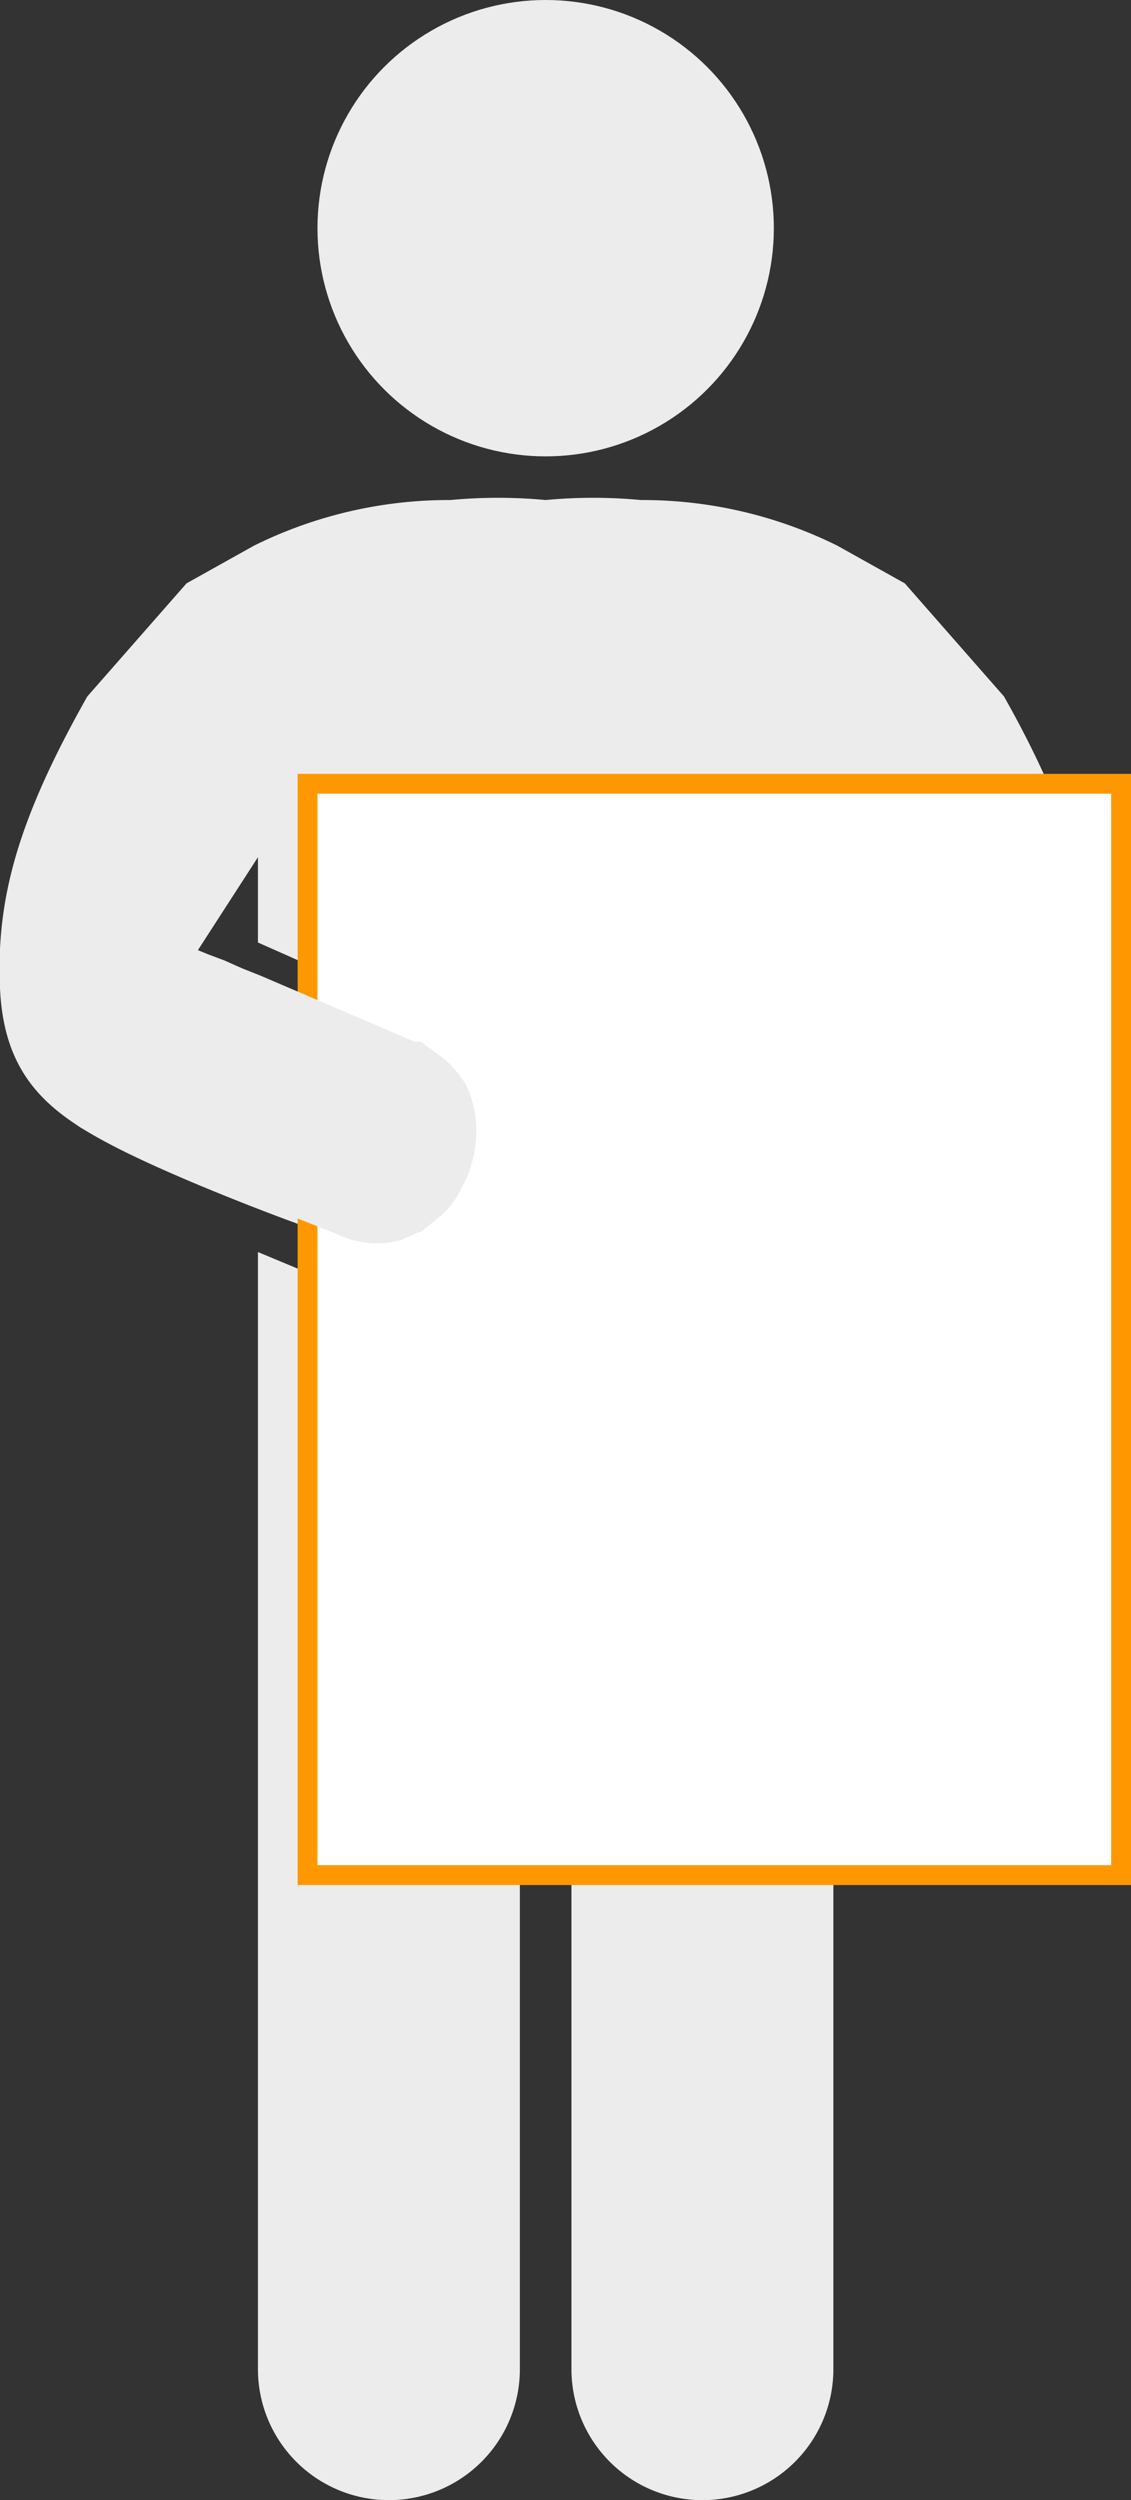
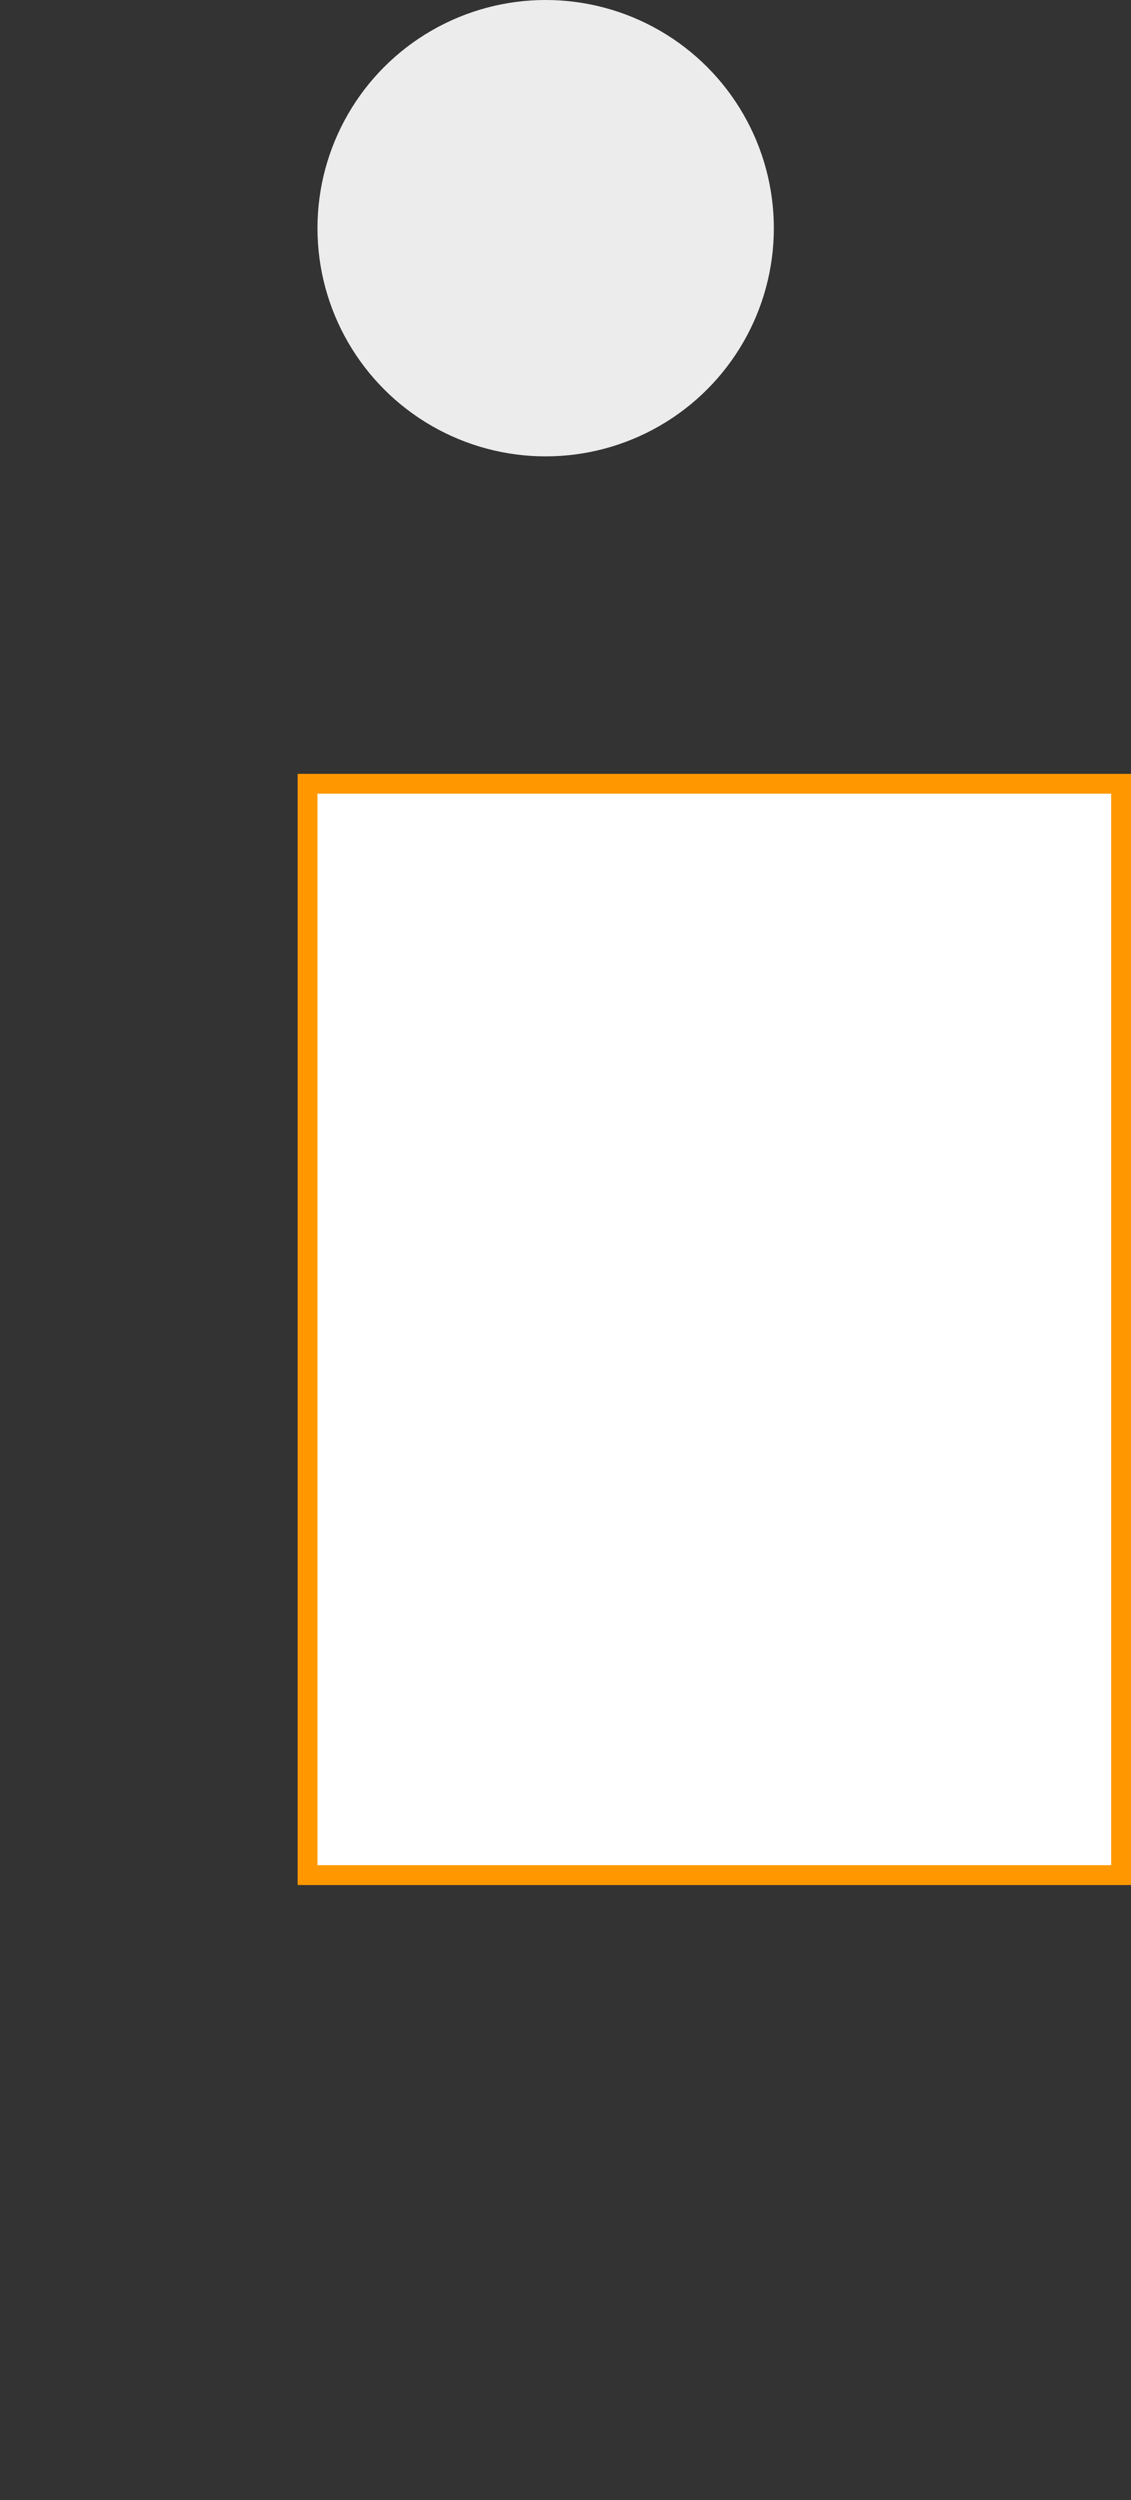
<svg xmlns="http://www.w3.org/2000/svg" width="57" height="126">
  <rect width="100%" height="100%" fill="#333333" stroke="none" />
-   <path d="M50.6 35.1l-5-5.7-3.4-1.9a22.1 22.1 0 0 0-9.8-2.3h-.1a25.7 25.7 0 0 0-4.8 0 25.7 25.7 0 0 0-4.8 0h-.1a22.1 22.1 0 0 0-9.8 2.3l-3.4 1.9-5 5.7C.9 41.3-.2 45.3 0 49.8s2.5 6.3 5.8 8 8.7 3.7 9 3.8l3.8 1.5c1.2.5 4.1-9.8 4-9.8L9.9 48l3.1-4.8v4.3l9.7 4.3h9.6l9.7-4.3v-4.3l3.1 4.8-12.7 5.3c-.1 0 2.8 10.3 4 9.8l3.8-1.5c.3-.1 6.9-2.7 9-3.8s5.5-4.1 5.8-8-.9-8.5-4.4-14.7z" fill="#ececec" />
-   <path d="M36 65.6h-1.3L27.1 58l-7.7 7.6H19l-6-2.5v56.3a6.6 6.6 0 0 0 13.2 0V75.3h2.6v44.1a6.6 6.6 0 0 0 13.2 0V63.1z" fill="#ececec" />
  <path fill="#fff" d="M15.5 39.5h41v55h-41z" />
  <path d="M56 40v54H16V40h40m1-1H15v56h42V39z" fill="#ff9800" />
-   <path d="M4.2 56.9a44.6 44.6 0 0 0 6.3 2.8l1.7.7 1 .3 3.8 1.5a4.6 4.6 0 0 0 3.2.3l.9-.4h.1l1.1-.9a4.5 4.5 0 0 0 1-1.4 5.9 5.9 0 0 0 .7-2.6 5.3 5.3 0 0 0-.5-2.5 5.3 5.3 0 0 0-1.2-1.4l-1.1-.8h-.3l-.7-.3-7-3-1-.4-.9-.4-.8-.3-2.2-.9c.2-.5-7.5 8-4.1 9.7z" fill="#ececec" />
  <circle cx="27.5" cy="11.5" r="11.5" fill="#ececec" />
</svg>